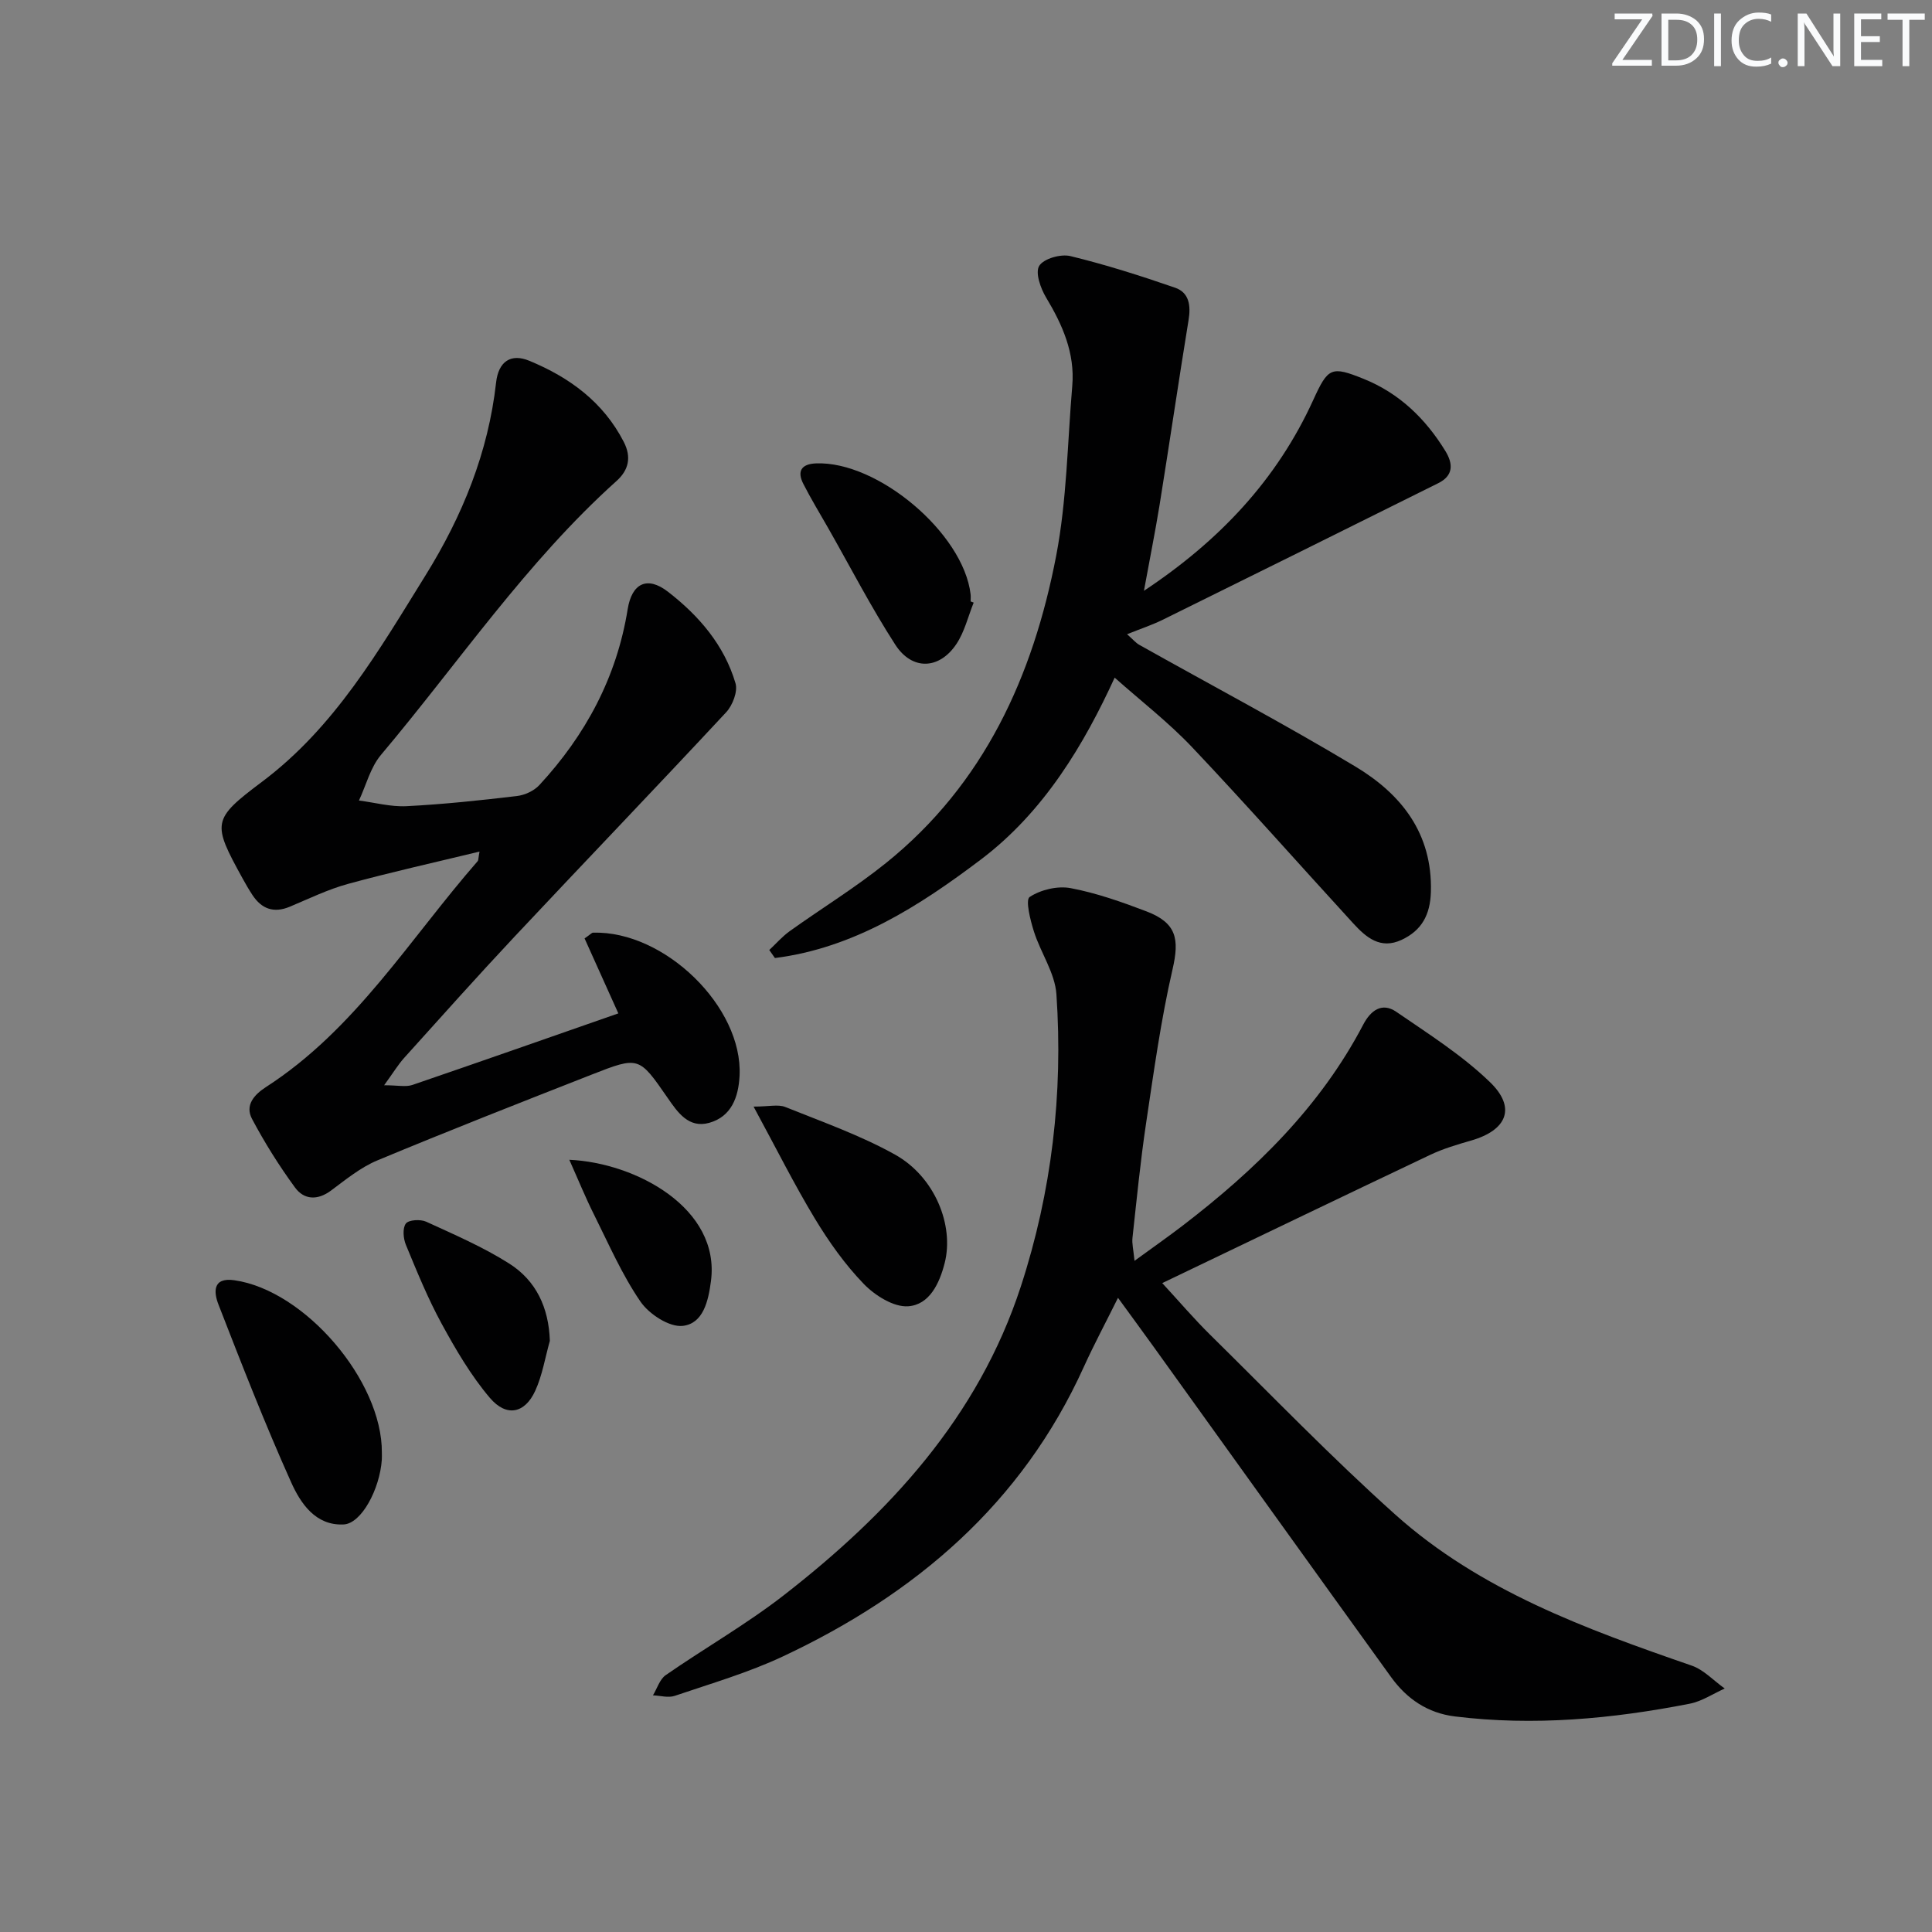
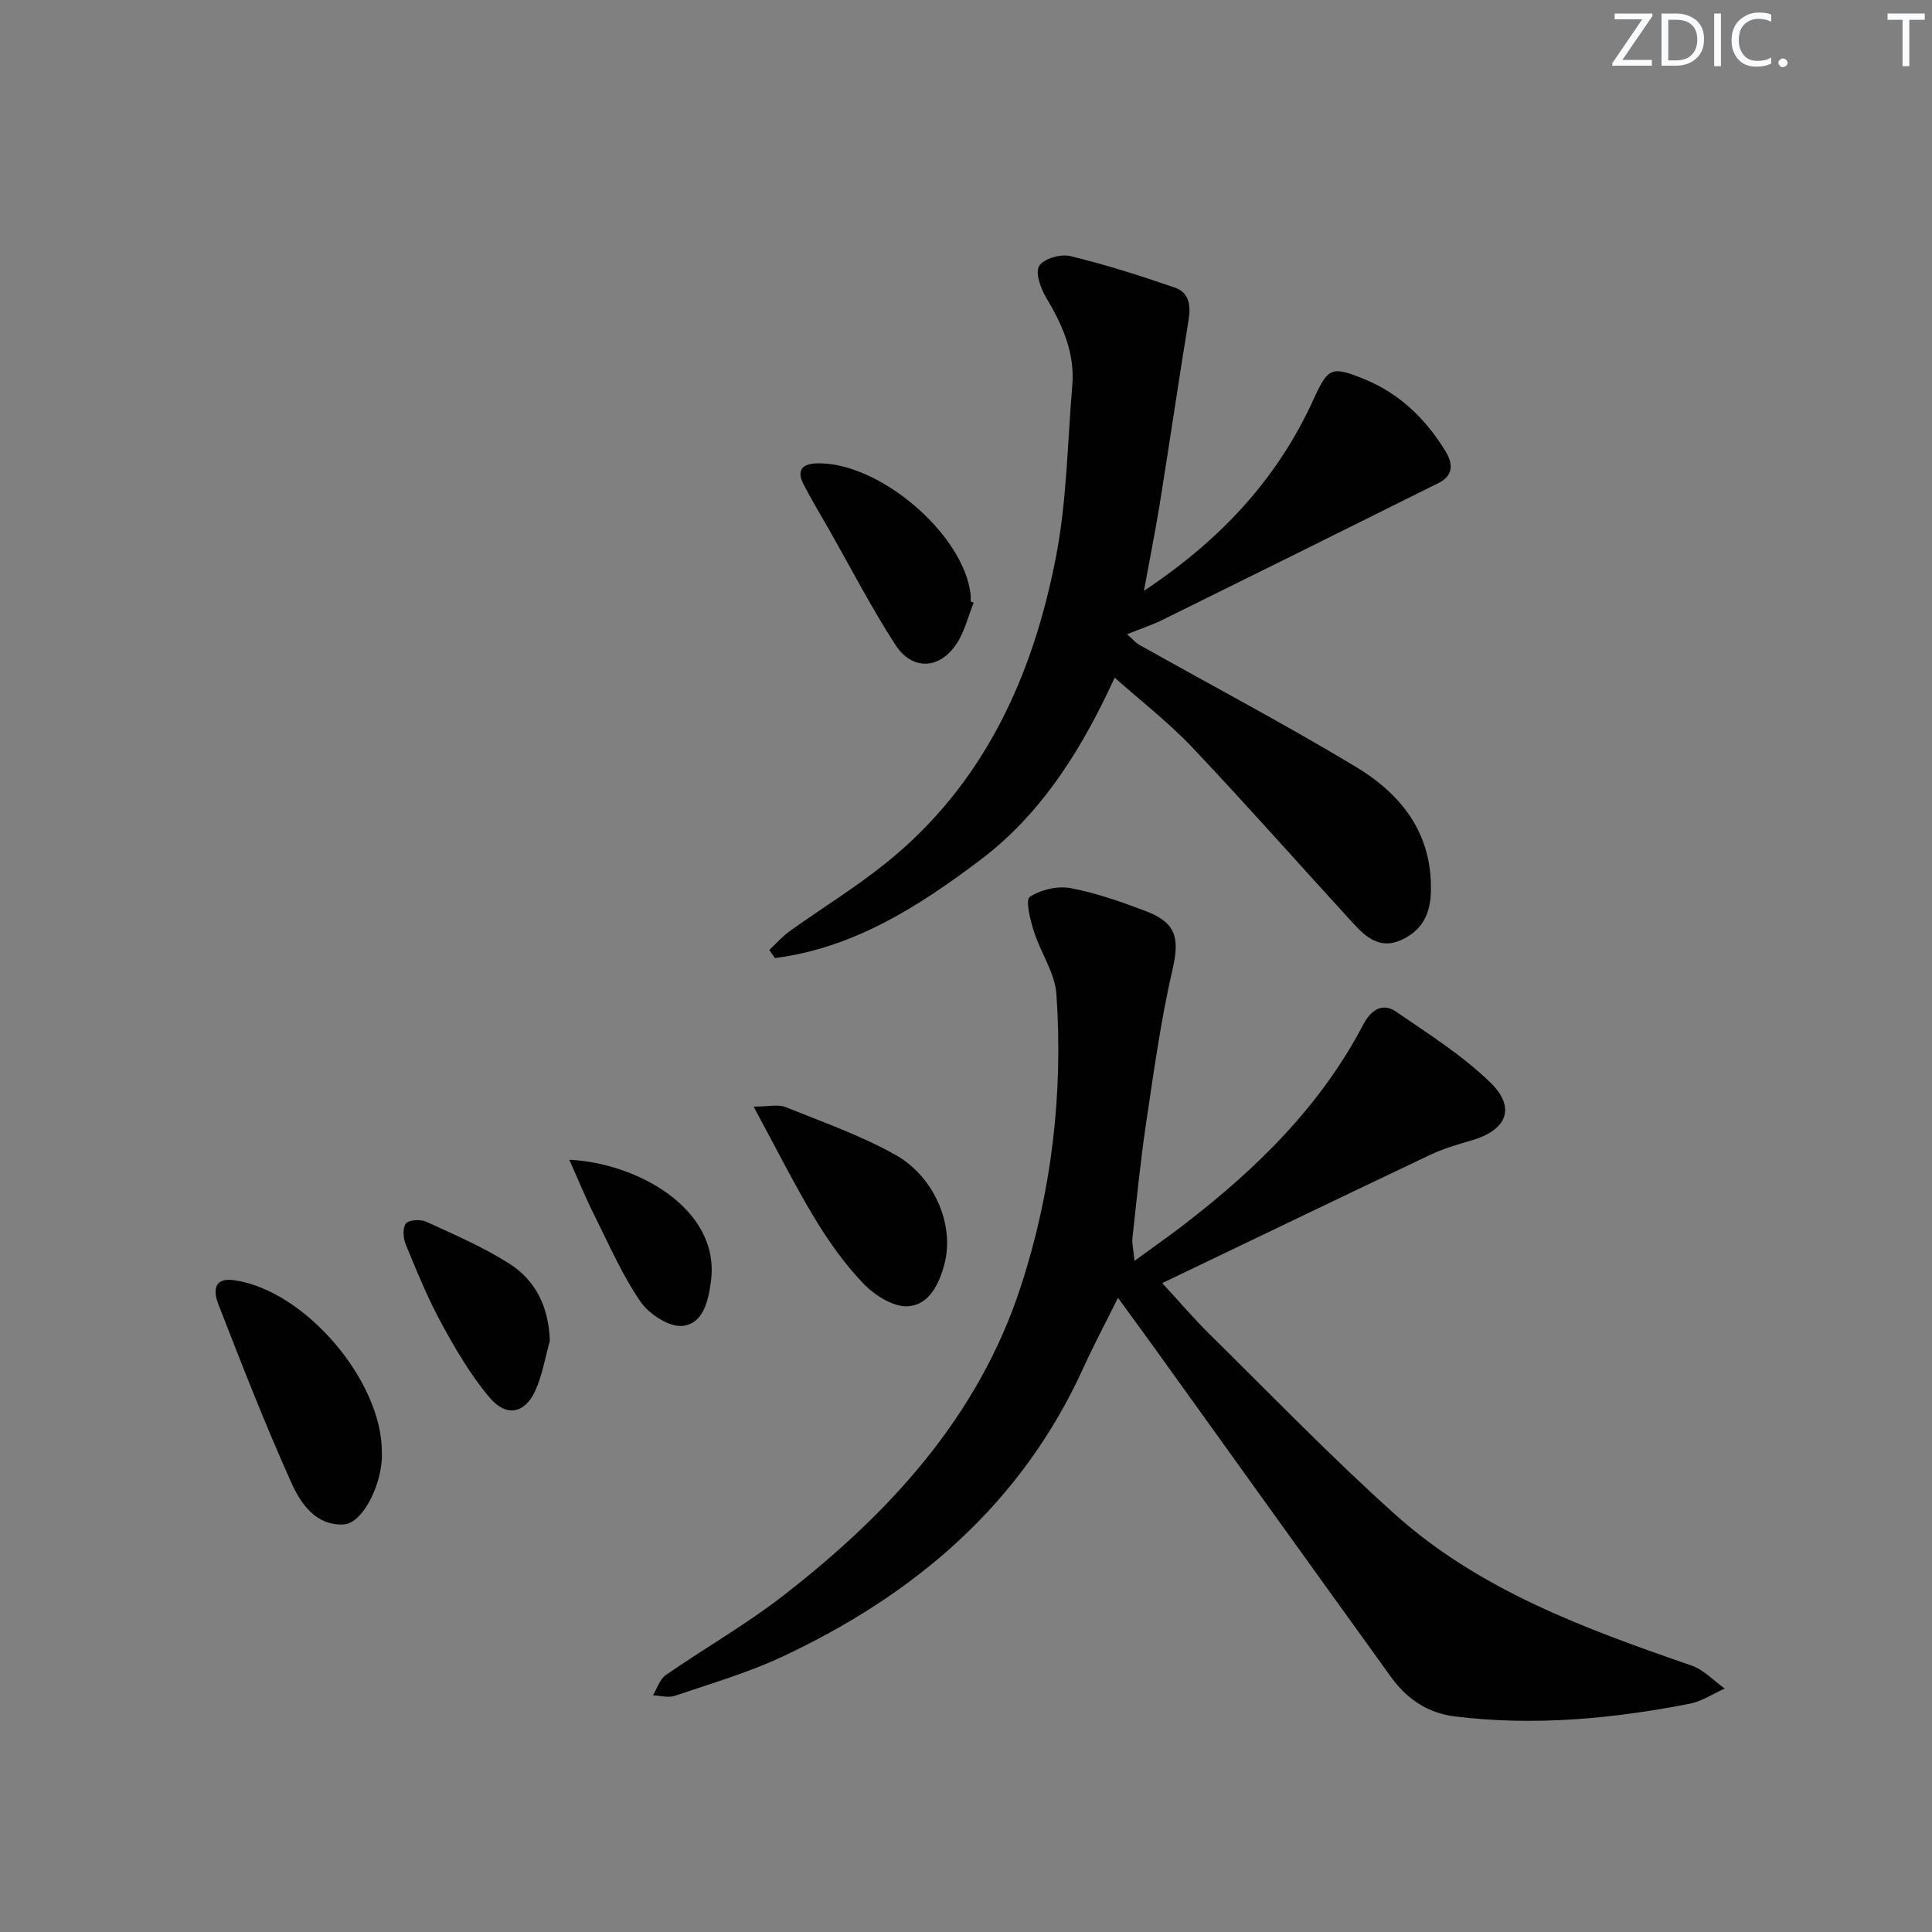
<svg xmlns="http://www.w3.org/2000/svg" enable-background="new 0 0 400 400" viewBox="0 0 400 400">
  <rect x="0" y="0" width="400" height="400" fill="#808080" stroke="none" />
  <g fill="#fafbfc">
    <path d="m342.2 3.2-6.3 9.2h6.1v1.2h-8.2v-.5l6.2-9.1h-5.7v-1.2h7.8v.4z" />
    <path d="m344 13.7v-10.9h3.1c1.6 0 3 .5 4.1 1.4 1.1 1 1.6 2.2 1.6 3.9s-.5 3-1.6 4-2.5 1.5-4.2 1.5h-3zm1.4-9.6v8.4h1.6c1.4 0 2.5-.4 3.2-1.1.8-.8 1.2-1.8 1.2-3.2s-.4-2.4-1.2-3.1-1.8-1-3.1-1z" />
    <path d="m356.3 2.8v10.9h-1.4v-10.9z" />
    <path d="m366.6 13.2c-.8.4-1.8.6-3 .6-1.6 0-2.8-.5-3.7-1.5s-1.4-2.3-1.4-3.9c0-1.7.5-3.2 1.6-4.2s2.4-1.6 4-1.6c1 0 1.9.1 2.6.4v1.5c-.8-.4-1.6-.6-2.6-.6-1.2 0-2.2.4-3 1.2s-1.1 1.9-1.1 3.3c0 1.3.4 2.3 1.1 3.1s1.6 1.1 2.8 1.1c1.1 0 2-.2 2.8-.7v1.3z" />
    <path d="m368.2 13c0-.3.1-.5.3-.6.2-.2.4-.3.6-.3.3 0 .5.1.7.3s.3.4.3.6-.1.5-.3.6c-.2.2-.4.3-.7.3s-.5-.1-.6-.3c-.2-.2-.3-.4-.3-.6z" />
-     <path d="m381.1 13.7h-1.7l-5.5-8.4c-.2-.2-.3-.5-.4-.7 0 .2.1.8.1 1.5v7.6h-1.4v-10.9h1.8l5.3 8.3c.3.4.4.6.4.8 0-.3-.1-.8-.1-1.6v-7.5h1.4v10.9z" />
-     <path d="m389.7 13.7h-5.8v-10.9h5.6v1.2h-4.2v3.5h3.9v1.2h-3.9v3.7h4.4z" />
    <path d="m398.4 4.1h-3.1v9.6h-1.4v-9.6h-3.1v-1.3h7.7v1.3z" />
  </g>
  <path d="m234.89 261.04c3.9-2.84 6.98-5 9.96-7.28 15.05-11.54 28.46-24.57 37.39-41.62 1.51-2.89 3.85-4.71 6.84-2.66 6.67 4.58 13.63 8.98 19.4 14.56 5.49 5.3 3.53 9.95-3.88 12.09-2.87.83-5.77 1.68-8.45 2.95-18.3 8.68-36.55 17.48-55.52 26.57 3.48 3.77 6.56 7.39 9.94 10.72 12.68 12.49 25.06 25.34 38.31 37.21 17.59 15.75 39.43 23.68 61.35 31.26 2.53.87 4.58 3.14 6.86 4.75-2.42 1.08-4.74 2.66-7.28 3.15-16.06 3.14-32.24 4.64-48.59 2.63-5.67-.7-9.96-3.65-13.2-8.13-16.45-22.8-32.82-45.65-49.23-68.48-2.32-3.22-4.67-6.42-7.32-10.06-2.54 5.12-4.97 9.66-7.09 14.33-12.8 28.26-34.81 47.01-62.28 59.91-7.17 3.37-14.88 5.61-22.41 8.17-1.33.45-2.99-.05-4.5-.11.86-1.42 1.4-3.33 2.65-4.19 8.06-5.59 16.65-10.49 24.38-16.49 21.89-17.01 40.3-36.91 49.13-63.96 6.41-19.65 8.78-39.93 7.37-60.51-.3-4.41-3.27-8.6-4.66-13-.75-2.36-1.79-6.54-.88-7.14 2.29-1.51 5.78-2.34 8.49-1.83 5.34 1.01 10.58 2.86 15.69 4.81 6.26 2.39 6.85 5.73 5.4 12.01-2.41 10.47-3.88 21.18-5.47 31.82-1.18 7.88-1.95 15.82-2.82 23.74-.14 1.19.19 2.43.42 4.78z" fill="#010102" />
-   <path d="m128.02 209.81c-2.56-5.68-4.82-10.7-6.99-15.52 1.22-.84 1.48-1.18 1.75-1.19 14.81-.44 31.05 15.38 30.34 29.62-.22 4.4-1.67 8.46-6.28 9.75-4.26 1.19-6.54-2.16-8.65-5.22-5.89-8.51-5.92-8.6-15.7-4.76-14.82 5.81-29.65 11.63-44.34 17.75-3.47 1.44-6.54 3.96-9.6 6.24-2.83 2.11-5.61 1.93-7.48-.63-3.29-4.5-6.29-9.28-8.9-14.21-1.47-2.79.4-4.97 2.9-6.58 18.5-11.93 29.76-30.66 43.82-46.76.18-.21.13-.62.39-1.99-9.36 2.27-18.35 4.26-27.22 6.69-4.14 1.13-8.07 3.05-12.05 4.72-3.32 1.39-5.83.48-7.74-2.41-.73-1.11-1.4-2.26-2.04-3.43-6.32-11.49-6.39-12.21 4.03-20.03 15.08-11.32 24.21-27.22 33.86-42.76 7.62-12.28 12.97-25.41 14.59-39.89.49-4.38 3.07-6.08 6.86-4.51 8.3 3.42 15.33 8.53 19.58 16.81 1.61 3.14 1.03 5.8-1.49 8.07-18.71 16.8-32.72 37.66-48.79 56.73-2.18 2.59-3.07 6.27-4.55 9.44 3.29.42 6.6 1.34 9.86 1.17 7.63-.39 15.25-1.2 22.84-2.1 1.63-.19 3.54-1.07 4.64-2.26 9.58-10.35 16.03-22.35 18.29-36.4.86-5.38 4.03-6.97 8.34-3.64 6.41 4.96 11.66 11.05 13.99 18.96.5 1.69-.6 4.55-1.92 5.98-14.5 15.58-29.24 30.92-43.8 46.44-7.74 8.25-15.28 16.7-22.86 25.11-1.27 1.41-2.26 3.06-4.17 5.69 2.81 0 4.48.4 5.84-.06 14.12-4.83 28.2-9.78 42.65-14.82z" fill="#010102" />
+   <path d="m128.02 209.81z" fill="#010102" />
  <path d="m236.84 122.32c15.65-10.38 27.52-22.99 35.05-39.5 3.08-6.76 3.73-7.08 10.44-4.38 7.37 2.97 12.79 8.22 16.91 14.92 1.67 2.72 1.66 5.12-1.45 6.67-19.01 9.47-38.03 18.89-57.07 28.29-2.17 1.07-4.49 1.83-7.37 2.99 1.2 1.06 1.79 1.78 2.53 2.2 14.91 8.37 30.05 16.37 44.7 25.17 9.52 5.71 16.02 13.84 15.67 25.98-.14 4.73-1.88 7.97-6.07 9.93-4.39 2.04-7.34-.51-10-3.41-11.14-12.15-22.04-24.51-33.37-36.48-4.9-5.17-10.61-9.58-16.03-14.4-6.25 13.62-14.51 27.7-27.72 37.67-12.76 9.64-26.27 18.31-42.62 20.38-.39-.55-.78-1.11-1.17-1.66 1.4-1.31 2.67-2.78 4.21-3.89 6.62-4.74 13.61-9.02 19.95-14.12 20.34-16.36 30.46-38.73 35.24-63.61 2.21-11.51 2.33-23.42 3.33-35.16.58-6.79-2-12.62-5.41-18.3-1.15-1.91-2.3-5.17-1.43-6.57.93-1.5 4.46-2.5 6.45-2.02 7.33 1.78 14.55 4.08 21.69 6.55 2.92 1.01 3.27 3.71 2.78 6.69-2.08 12.75-3.95 25.53-6 38.28-.92 5.66-2.06 11.3-3.24 17.78z" fill="#010102" />
  <path d="m79.06 300.75c-.01.5.03 1-.01 1.49-.43 6.08-4.21 13.2-7.9 13.38-5.84.29-8.94-4.41-10.89-8.77-5.42-12.07-10.23-24.42-15.03-36.76-.95-2.44-1.32-5.69 3.29-5.03 14.6 2.08 30.64 20.83 30.54 35.69z" fill="#010102" />
  <path d="m156.02 229.11c3.18 0 5.09-.51 6.56.08 7.66 3.08 15.53 5.85 22.71 9.85 8.28 4.61 12.29 14.68 10.29 22.48-1.09 4.27-3.18 8.62-7.55 8.93-2.98.22-6.86-2.22-9.17-4.6-3.89-4.02-7.22-8.71-10.13-13.52-4.28-7.08-7.98-14.5-12.71-23.22z" fill="#010102" />
  <path d="m201.59 124.76c-1.16 2.88-1.89 6.05-3.58 8.58-3.54 5.3-9.18 5.52-12.66.12-5.03-7.79-9.3-16.08-13.9-24.16-1.73-3.03-3.55-6.02-5.13-9.12-1.33-2.61-.43-4.11 2.61-4.24 12.8-.52 30.52 14.44 32.02 27.08.06.49.01 1 .01 1.5.22.08.42.16.63.24z" fill="#010102" />
  <path d="m113.84 277.61c-.98 3.47-1.55 7.12-3.03 10.35-2.15 4.69-5.96 5.49-9.4 1.44-3.92-4.62-7.06-10-9.98-15.35-2.85-5.23-5.11-10.79-7.39-16.31-.55-1.32-.73-3.46-.01-4.42.59-.78 3.03-.92 4.21-.38 5.84 2.68 11.81 5.25 17.21 8.68 5.51 3.51 8.17 9.05 8.39 15.99z" fill="#010102" />
  <path d="m117.87 240.12c13.79.61 31.28 10.04 29.33 25.09-.55 4.24-1.63 8.82-5.85 9.3-2.77.31-6.97-2.43-8.75-5.03-3.82-5.57-6.56-11.89-9.6-17.98-1.74-3.46-3.2-7.06-5.13-11.38z" fill="#010102" />
</svg>